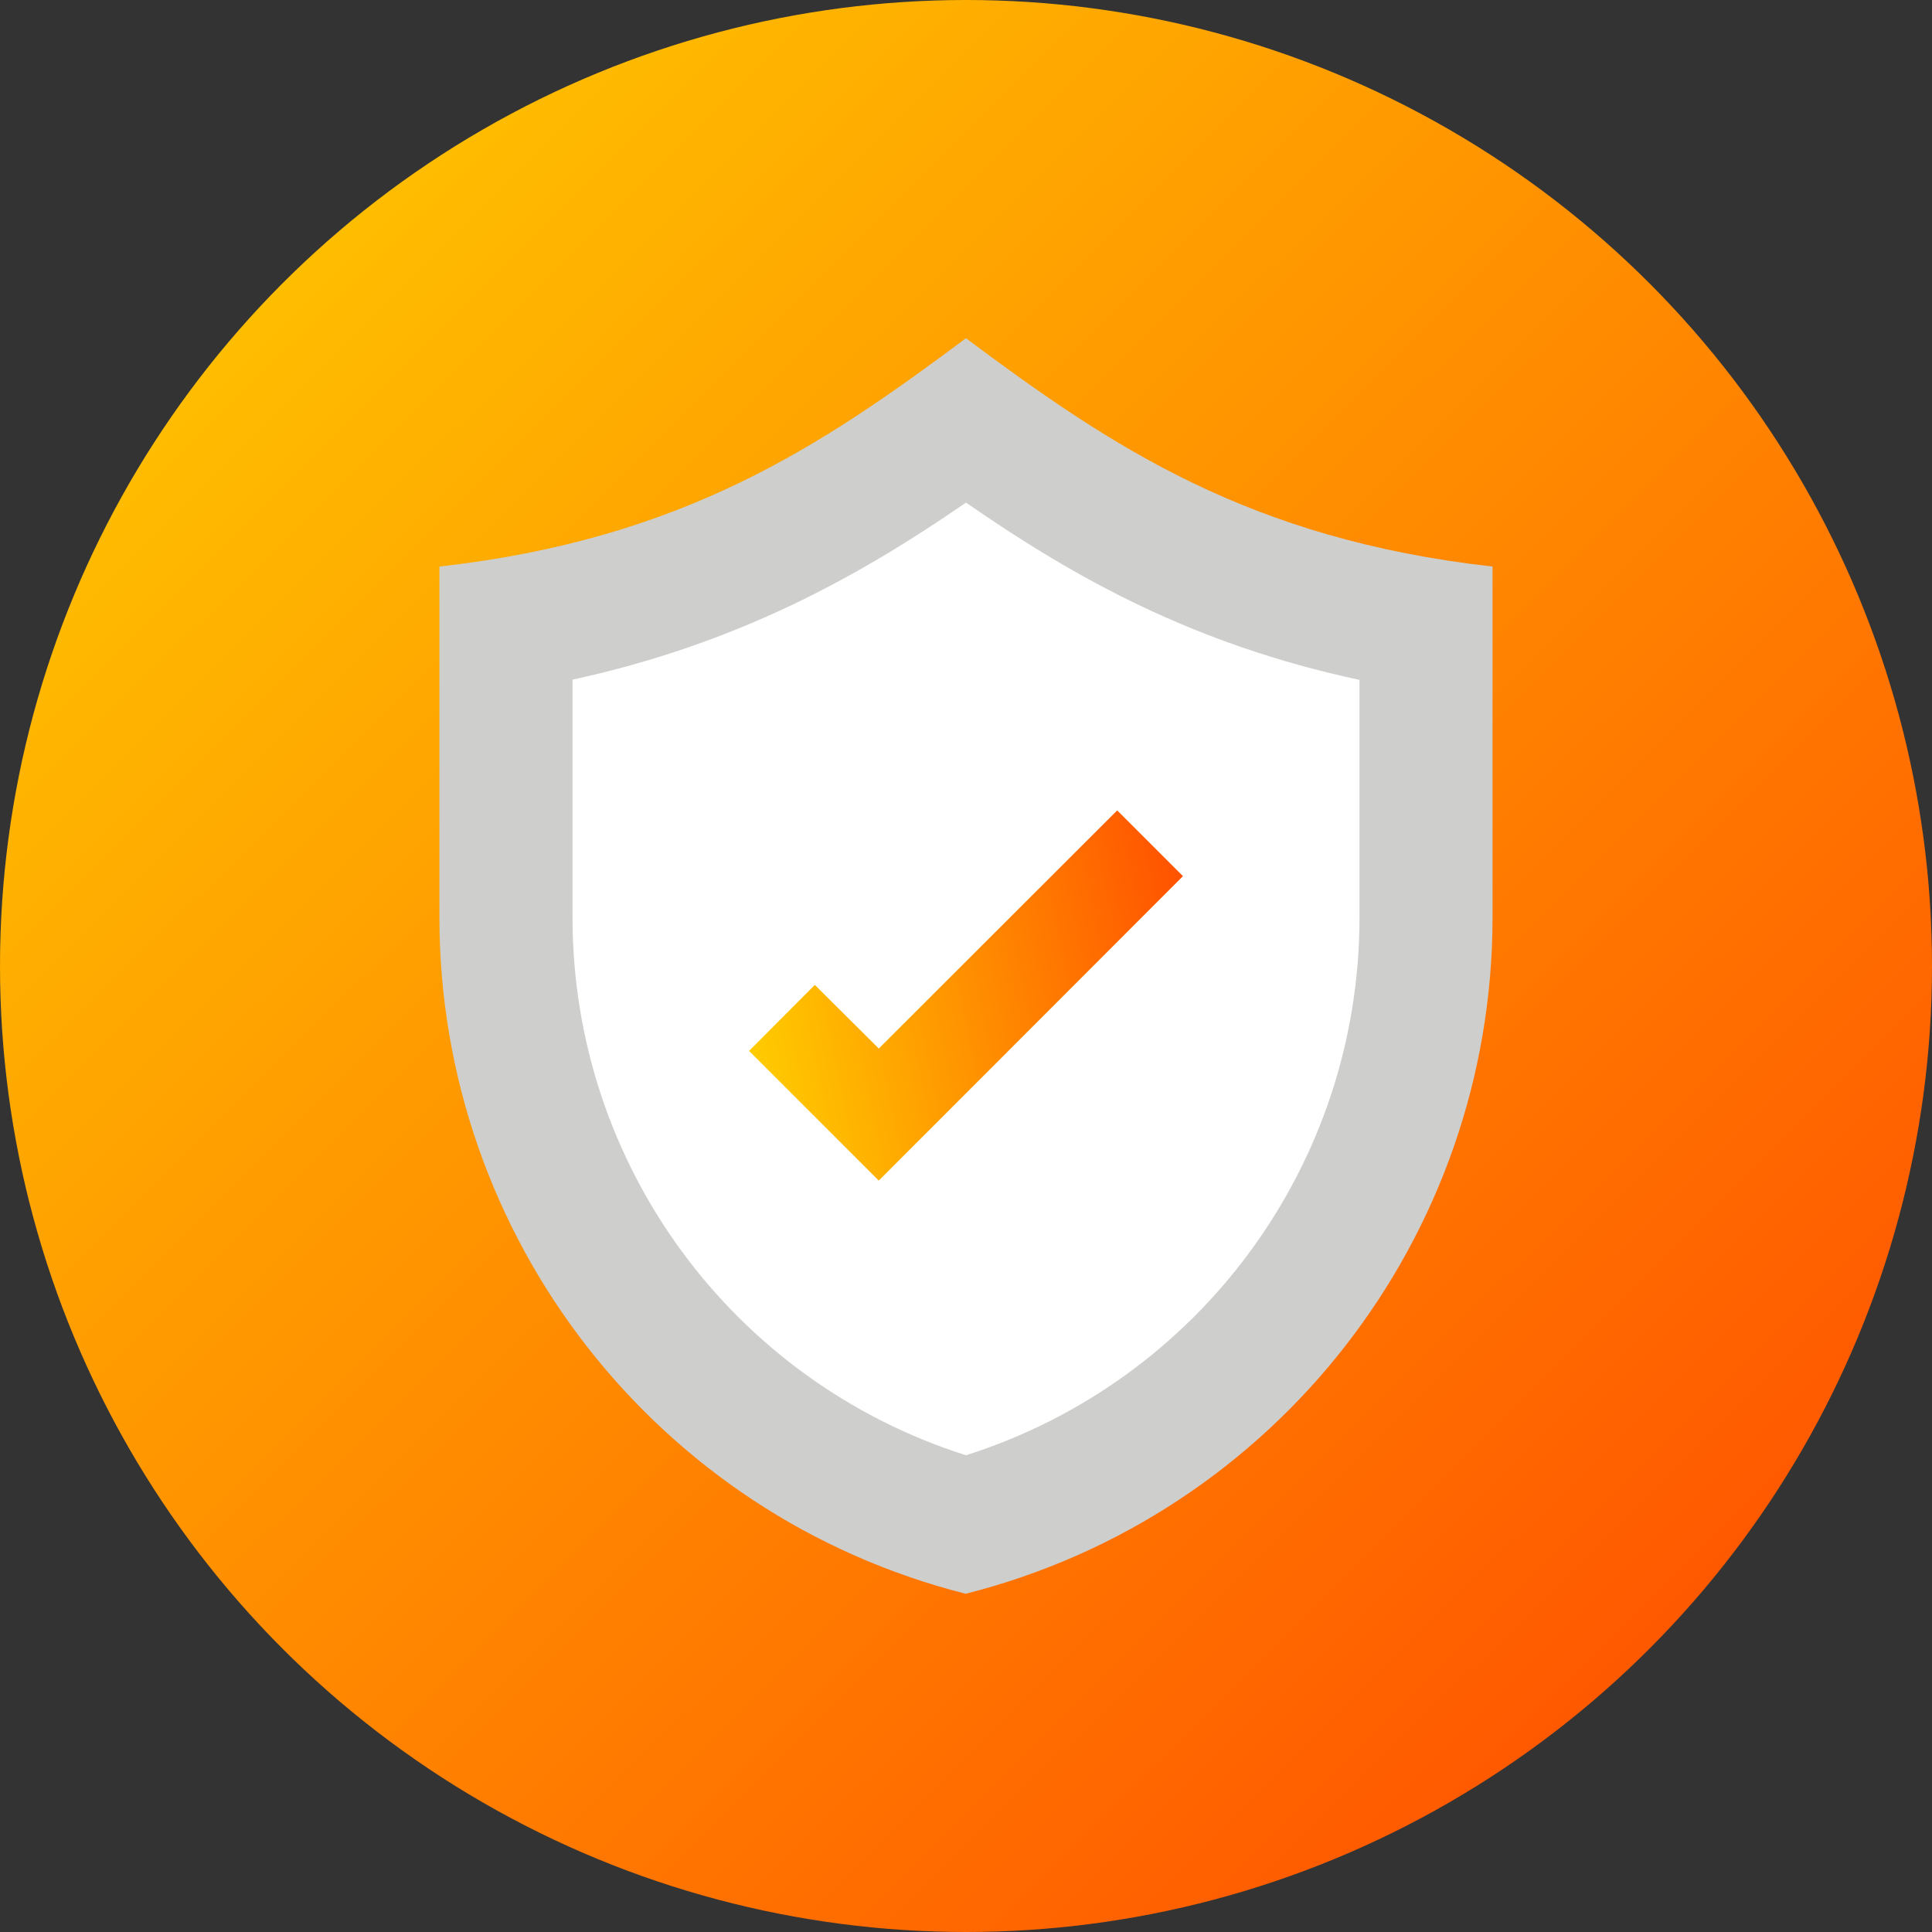
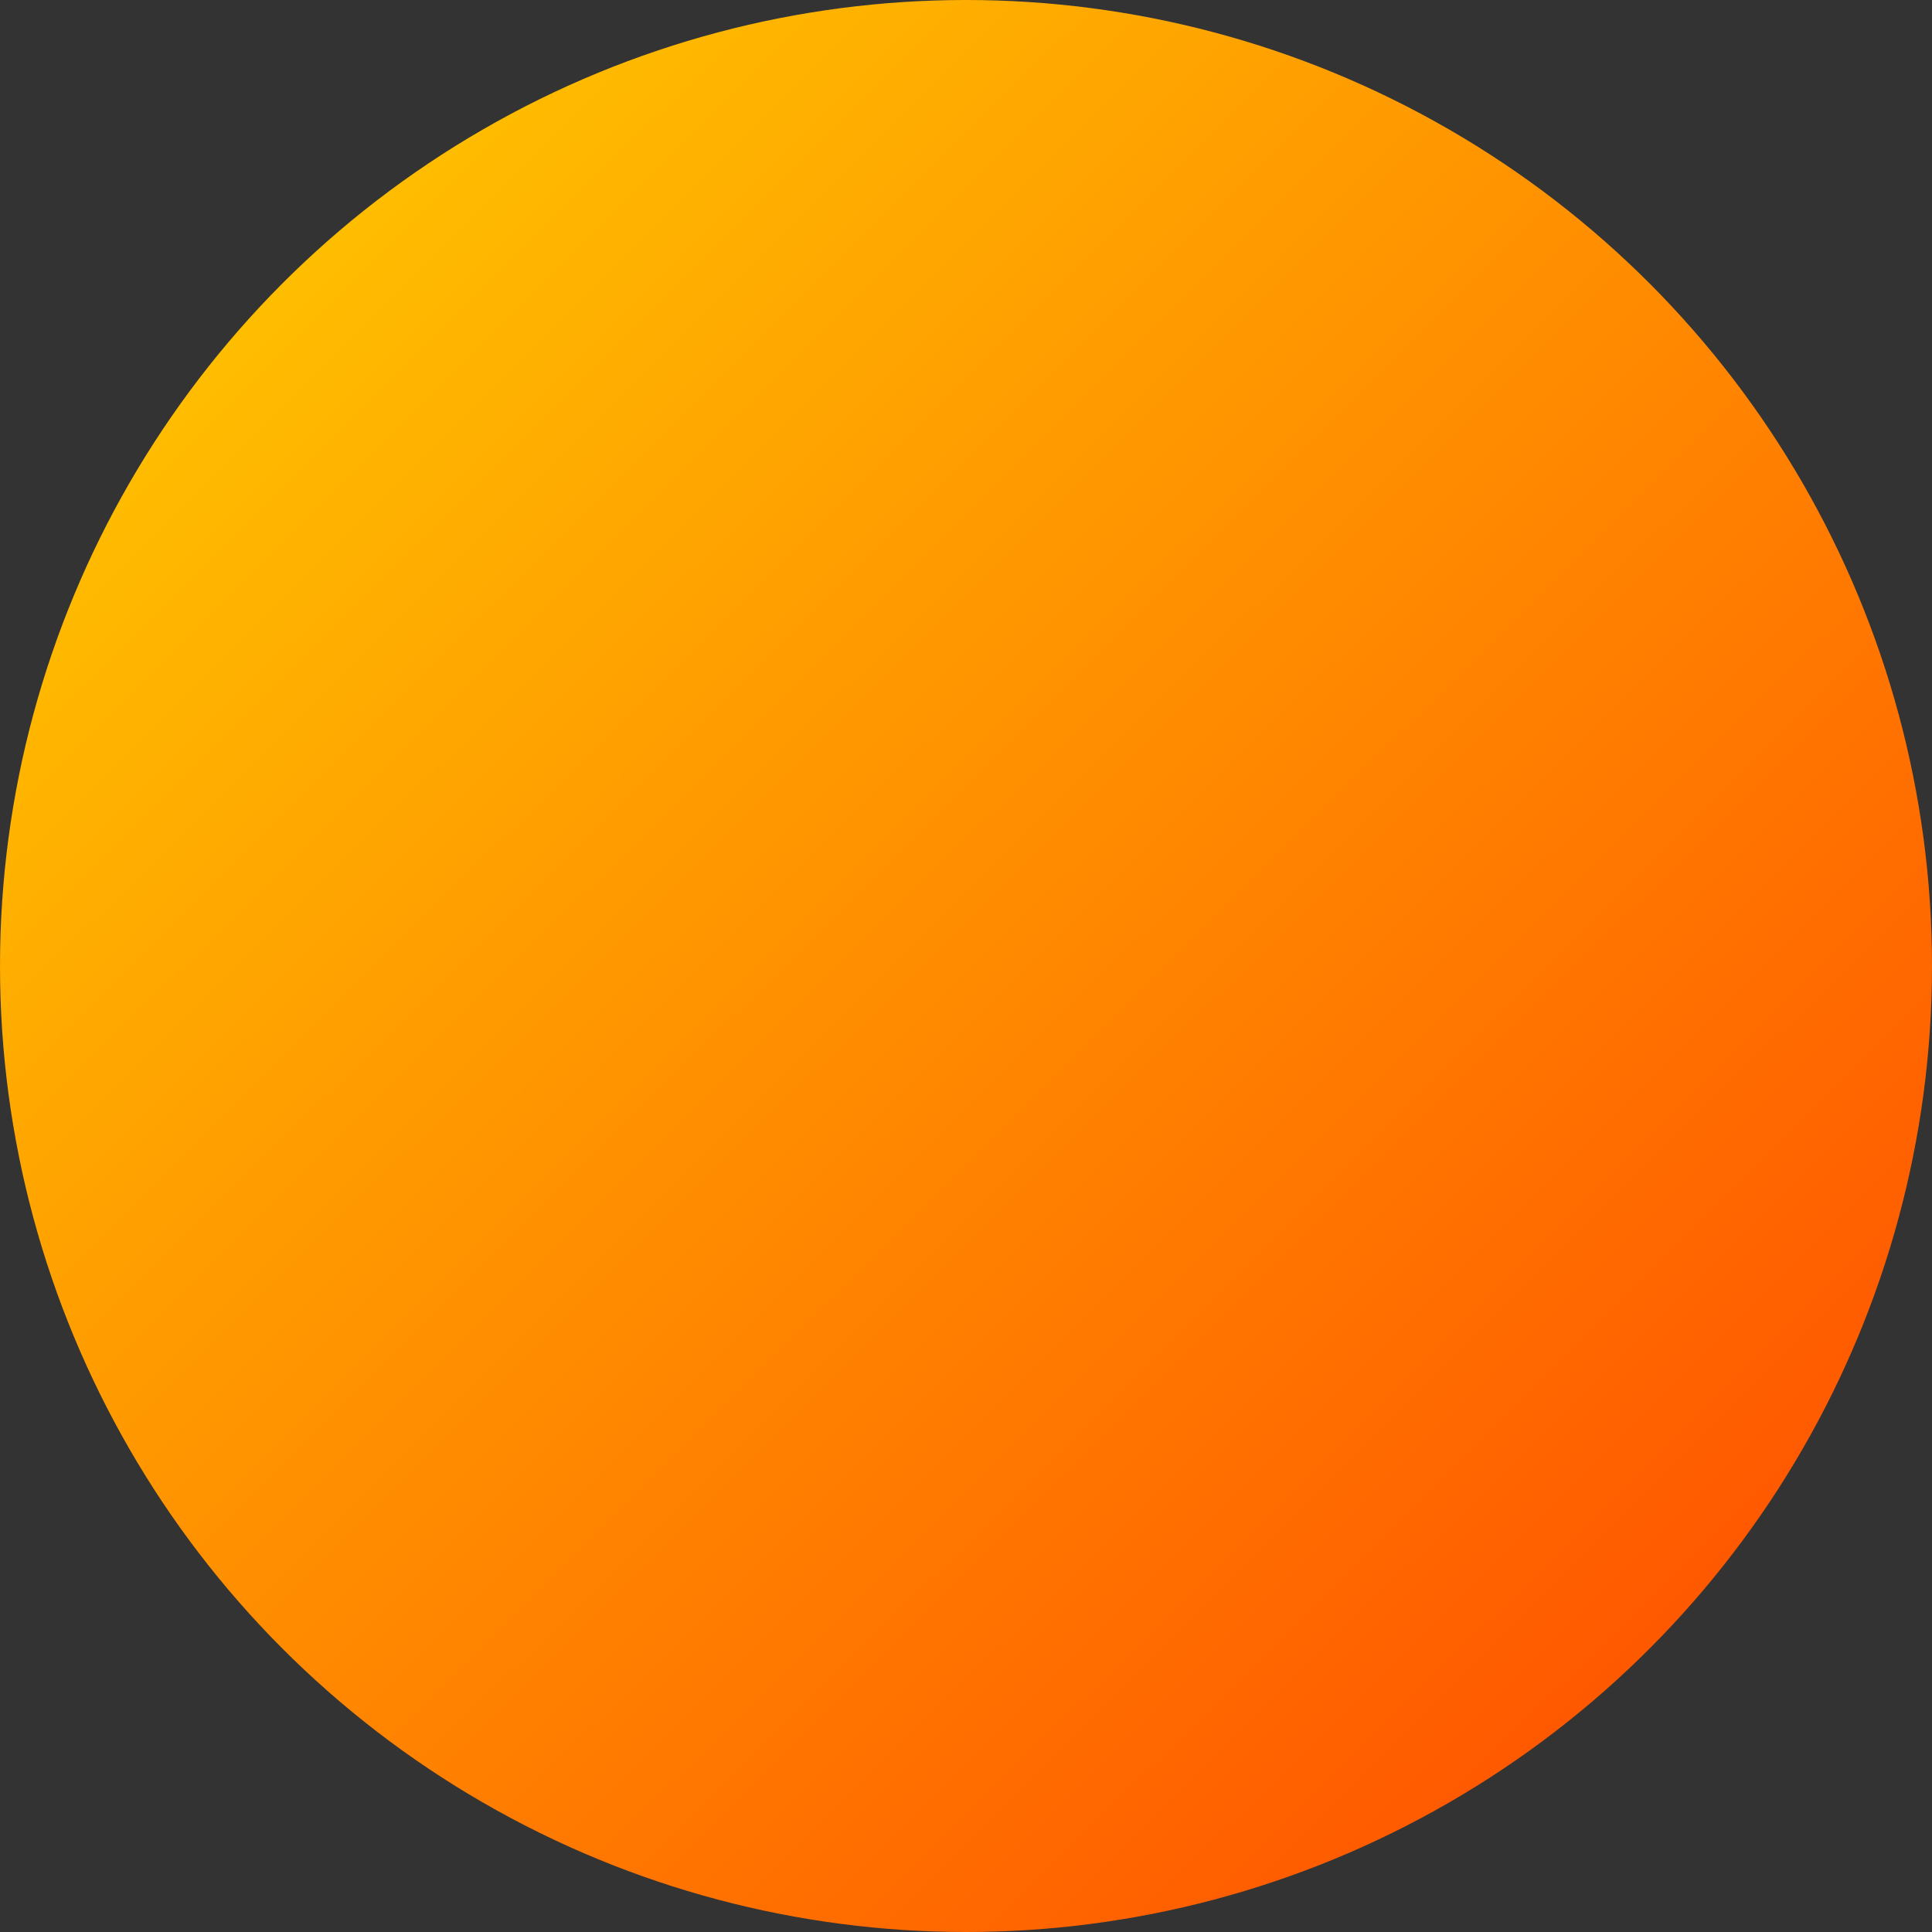
<svg xmlns="http://www.w3.org/2000/svg" xmlns:xlink="http://www.w3.org/1999/xlink" id="Layer_2" data-name="Layer 2" viewBox="0 0 501 501">
  <rect x="0" y="0" width="501" height="501" fill="#333333" stroke="none" />
  <defs>
    <style>      .cls-1 {        fill: url(#linear-gradient);      }      .cls-1, .cls-2, .cls-3, .cls-4 {        stroke-width: 0px;      }      .cls-2 {        fill: #cececc;      }      .cls-3 {        fill: url(#linear-gradient-2);      }      .cls-4 {        fill: #fff;      }    </style>
    <linearGradient id="linear-gradient" x1="21.3" y1="20.06" x2="485.46" y2="486.73" gradientUnits="userSpaceOnUse">
      <stop offset="0" stop-color="#fc0" />
      <stop offset="1" stop-color="#ff4800" />
    </linearGradient>
    <linearGradient id="linear-gradient-2" x1="193.85" y1="271.54" x2="320.18" y2="245.5" xlink:href="#linear-gradient" />
  </defs>
  <g id="Layer_1-2" data-name="Layer 1">
    <g>
      <circle class="cls-1" cx="250.5" cy="250.5" r="250.5" />
      <g>
-         <path class="cls-2" d="M387.04,146.92v90.96c0,82.84-56.26,155.07-136.61,175.41-80.22-20.27-136.48-92.57-136.48-175.41v-90.96c63.17-7.12,98.95-31.15,136.54-59.21,37.59,28.06,73.37,52.09,136.54,59.21Z" />
-         <path class="cls-4" d="M250.5,377.38c-60.48-19.2-102.04-75.32-102.04-139.5v-61.63c42.49-9.26,73.71-26.38,102.04-45.92,28.93,20.07,59.54,36.85,102.04,45.98v61.63c0,64.11-41.55,120.23-102.04,139.43Z" />
-         <path class="cls-3" d="M227.88,306.15l-33.63-33.63,17.05-17.12,16.58,16.51,61.83-61.76,17.05,17.05-78.88,78.95Z" />
-       </g>
+         </g>
    </g>
  </g>
</svg>